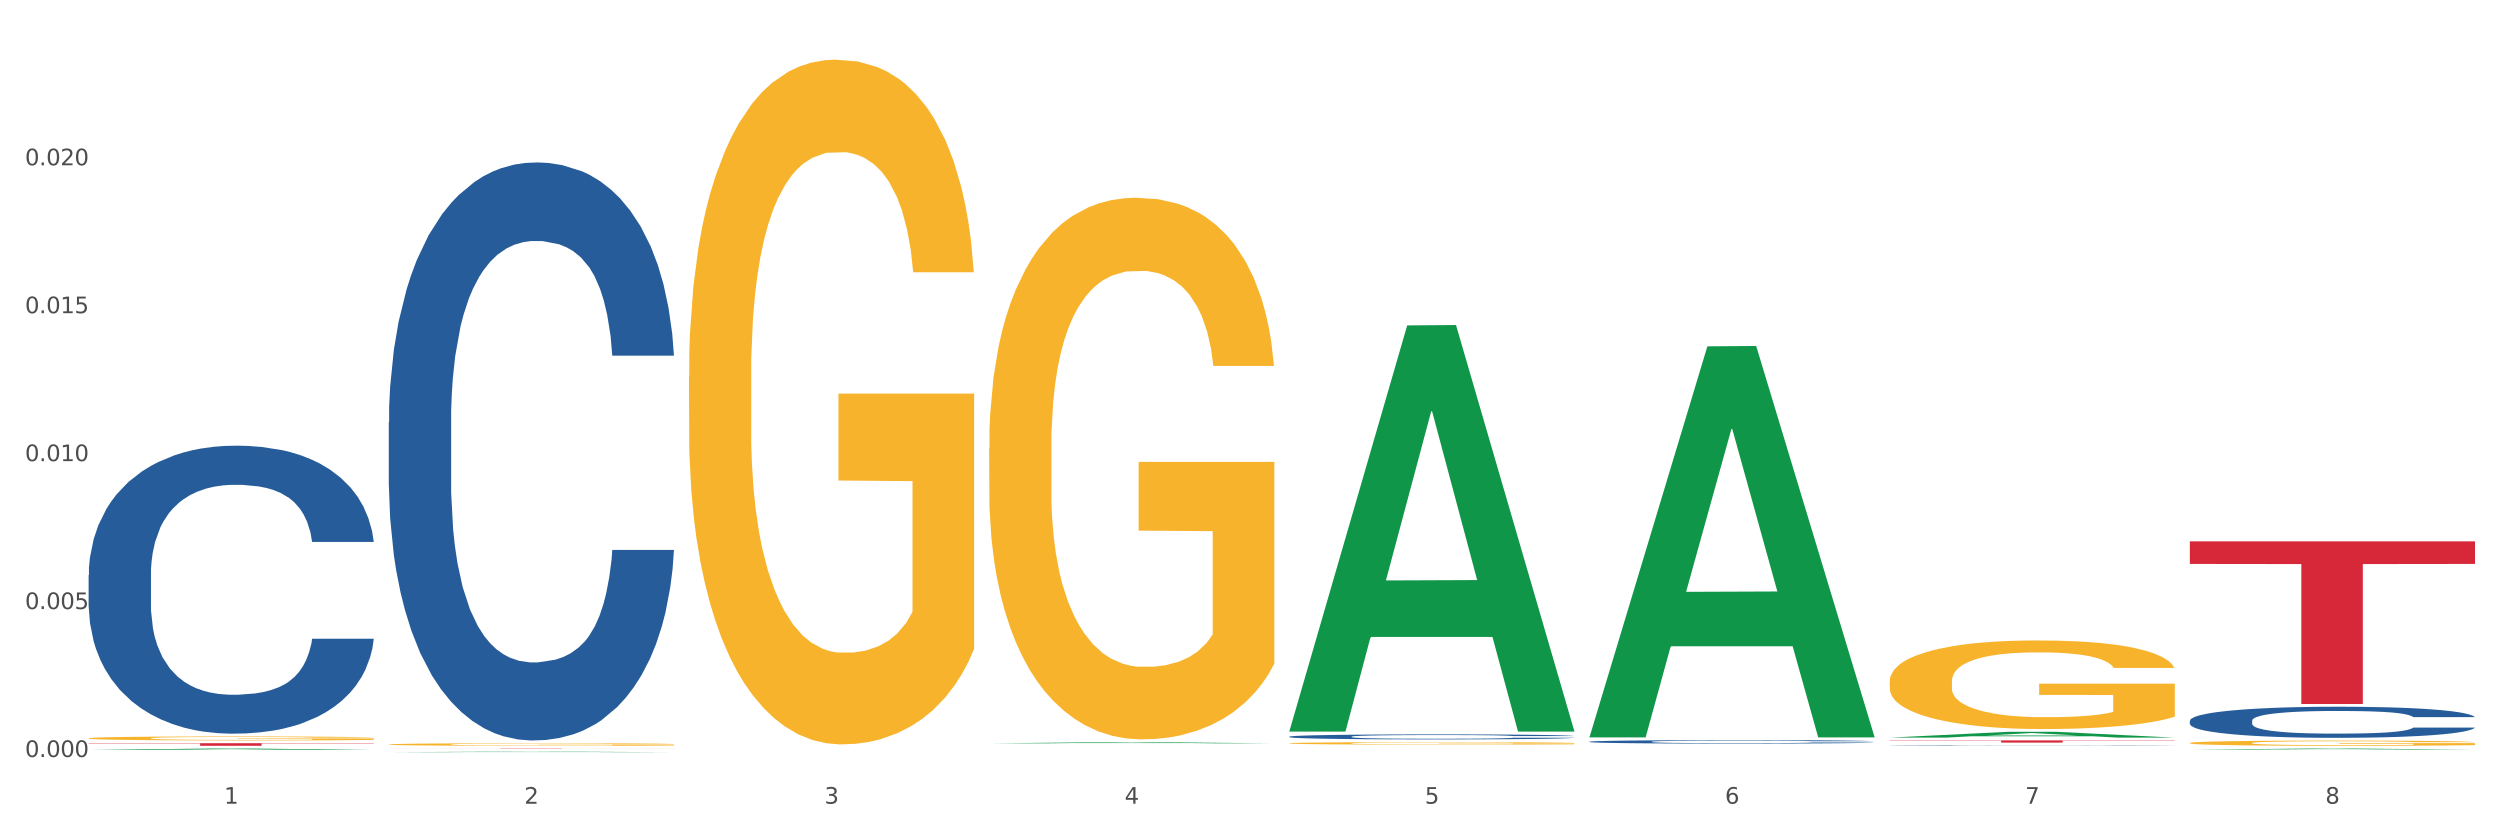
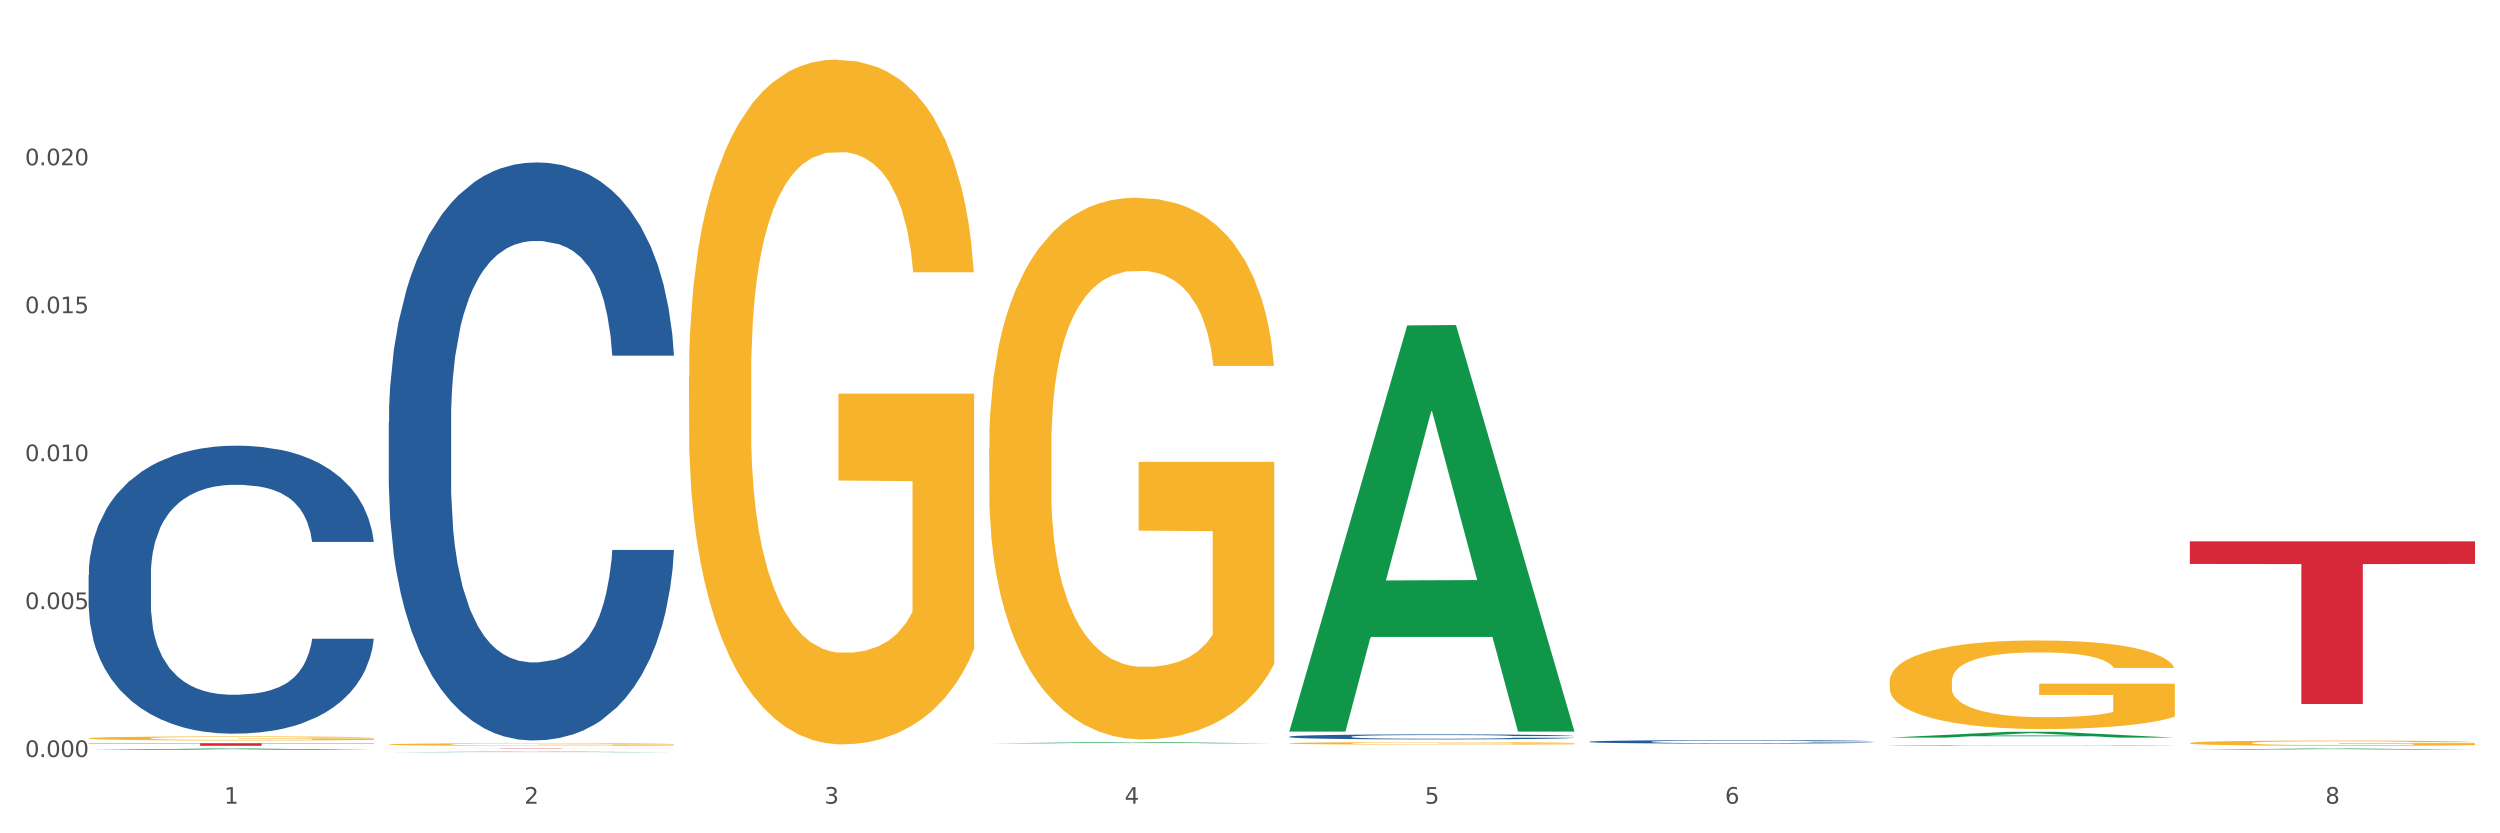
<svg xmlns="http://www.w3.org/2000/svg" xmlns:xlink="http://www.w3.org/1999/xlink" width="1080pt" height="360pt" viewBox="0 0 1080 360" version="1.1">
  <rect x="0" y="0" width="1080" height="360" fill="#333333" stroke="none" />
  <defs>
    <style type="text/css">*{stroke-linejoin: round; stroke-linecap: butt}</style>
  </defs>
  <g id="figure_1">
    <g id="patch_1">
      <path d="M 0 360  L 1080 360  L 1080 0  L 0 0  z " style="fill: #ffffff; stroke: #ffffff; stroke-linejoin: miter" />
    </g>
    <g id="axes_1">
      <g id="matplotlib.axis_1">
        <g id="xtick_1">
          <g id="text_1">
            <g style="fill: #4d4d4d" transform="translate(96.825 347.204) scale(0.096 -0.096)">
              <defs>
                <path id="DejaVuSans-31" d="M 794 531  L 1825 531  L 1825 4091  L 703 3866  L 703 4441  L 1819 4666  L 2450 4666  L 2450 531  L 3481 531  L 3481 0  L 794 0  L 794 531  z " transform="scale(0.016)" />
              </defs>
              <use xlink:href="#DejaVuSans-31" />
            </g>
          </g>
        </g>
        <g id="xtick_2">
          <g id="text_2">
            <g style="fill: #4d4d4d" transform="translate(226.5 347.204) scale(0.096 -0.096)">
              <defs>
                <path id="DejaVuSans-32" d="M 1228 531  L 3431 531  L 3431 0  L 469 0  L 469 531  Q 828 903 1448 1529  Q 2069 2156 2228 2338  Q 2531 2678 2651 2914  Q 2772 3150 2772 3378  Q 2772 3750 2511 3984  Q 2250 4219 1831 4219  Q 1534 4219 1204 4116  Q 875 4013 500 3803  L 500 4441  Q 881 4594 1212 4672  Q 1544 4750 1819 4750  Q 2544 4750 2975 4387  Q 3406 4025 3406 3419  Q 3406 3131 3298 2873  Q 3191 2616 2906 2266  Q 2828 2175 2409 1742  Q 1991 1309 1228 531  z " transform="scale(0.016)" />
              </defs>
              <use xlink:href="#DejaVuSans-32" />
            </g>
          </g>
        </g>
        <g id="xtick_3">
          <g id="text_3">
            <g style="fill: #4d4d4d" transform="translate(356.175 347.204) scale(0.096 -0.096)">
              <defs>
                <path id="DejaVuSans-33" d="M 2597 2516  Q 3050 2419 3304 2112  Q 3559 1806 3559 1356  Q 3559 666 3084 287  Q 2609 -91 1734 -91  Q 1441 -91 1130 -33  Q 819 25 488 141  L 488 750  Q 750 597 1062 519  Q 1375 441 1716 441  Q 2309 441 2620 675  Q 2931 909 2931 1356  Q 2931 1769 2642 2001  Q 2353 2234 1838 2234  L 1294 2234  L 1294 2753  L 1863 2753  Q 2328 2753 2575 2939  Q 2822 3125 2822 3475  Q 2822 3834 2567 4026  Q 2313 4219 1838 4219  Q 1578 4219 1281 4162  Q 984 4106 628 3988  L 628 4550  Q 988 4650 1302 4700  Q 1616 4750 1894 4750  Q 2613 4750 3031 4423  Q 3450 4097 3450 3541  Q 3450 3153 3228 2886  Q 3006 2619 2597 2516  z " transform="scale(0.016)" />
              </defs>
              <use xlink:href="#DejaVuSans-33" />
            </g>
          </g>
        </g>
        <g id="xtick_4">
          <g id="text_4">
            <g style="fill: #4d4d4d" transform="translate(485.85 347.204) scale(0.096 -0.096)">
              <defs>
                <path id="DejaVuSans-34" d="M 2419 4116  L 825 1625  L 2419 1625  L 2419 4116  z M 2253 4666  L 3047 4666  L 3047 1625  L 3713 1625  L 3713 1100  L 3047 1100  L 3047 0  L 2419 0  L 2419 1100  L 313 1100  L 313 1709  L 2253 4666  z " transform="scale(0.016)" />
              </defs>
              <use xlink:href="#DejaVuSans-34" />
            </g>
          </g>
        </g>
        <g id="xtick_5">
          <g id="text_5">
            <g style="fill: #4d4d4d" transform="translate(615.525 347.204) scale(0.096 -0.096)">
              <defs>
                <path id="DejaVuSans-35" d="M 691 4666  L 3169 4666  L 3169 4134  L 1269 4134  L 1269 2991  Q 1406 3038 1543 3061  Q 1681 3084 1819 3084  Q 2600 3084 3056 2656  Q 3513 2228 3513 1497  Q 3513 744 3044 326  Q 2575 -91 1722 -91  Q 1428 -91 1123 -41  Q 819 9 494 109  L 494 744  Q 775 591 1075 516  Q 1375 441 1709 441  Q 2250 441 2565 725  Q 2881 1009 2881 1497  Q 2881 1984 2565 2268  Q 2250 2553 1709 2553  Q 1456 2553 1204 2497  Q 953 2441 691 2322  L 691 4666  z " transform="scale(0.016)" />
              </defs>
              <use xlink:href="#DejaVuSans-35" />
            </g>
          </g>
        </g>
        <g id="xtick_6">
          <g id="text_6">
            <g style="fill: #4d4d4d" transform="translate(745.2 347.204) scale(0.096 -0.096)">
              <defs>
                <path id="DejaVuSans-36" d="M 2113 2584  Q 1688 2584 1439 2293  Q 1191 2003 1191 1497  Q 1191 994 1439 701  Q 1688 409 2113 409  Q 2538 409 2786 701  Q 3034 994 3034 1497  Q 3034 2003 2786 2293  Q 2538 2584 2113 2584  z M 3366 4563  L 3366 3988  Q 3128 4100 2886 4159  Q 2644 4219 2406 4219  Q 1781 4219 1451 3797  Q 1122 3375 1075 2522  Q 1259 2794 1537 2939  Q 1816 3084 2150 3084  Q 2853 3084 3261 2657  Q 3669 2231 3669 1497  Q 3669 778 3244 343  Q 2819 -91 2113 -91  Q 1303 -91 875 529  Q 447 1150 447 2328  Q 447 3434 972 4092  Q 1497 4750 2381 4750  Q 2619 4750 2861 4703  Q 3103 4656 3366 4563  z " transform="scale(0.016)" />
              </defs>
              <use xlink:href="#DejaVuSans-36" />
            </g>
          </g>
        </g>
        <g id="xtick_7">
          <g id="text_7">
            <g style="fill: #4d4d4d" transform="translate(874.875 347.204) scale(0.096 -0.096)">
              <defs>
-                 <path id="DejaVuSans-37" d="M 525 4666  L 3525 4666  L 3525 4397  L 1831 0  L 1172 0  L 2766 4134  L 525 4134  L 525 4666  z " transform="scale(0.016)" />
-               </defs>
+                 </defs>
              <use xlink:href="#DejaVuSans-37" />
            </g>
          </g>
        </g>
        <g id="xtick_8">
          <g id="text_8">
            <g style="fill: #4d4d4d" transform="translate(1004.55 347.204) scale(0.096 -0.096)">
              <defs>
                <path id="DejaVuSans-38" d="M 2034 2216  Q 1584 2216 1326 1975  Q 1069 1734 1069 1313  Q 1069 891 1326 650  Q 1584 409 2034 409  Q 2484 409 2743 651  Q 3003 894 3003 1313  Q 3003 1734 2745 1975  Q 2488 2216 2034 2216  z M 1403 2484  Q 997 2584 770 2862  Q 544 3141 544 3541  Q 544 4100 942 4425  Q 1341 4750 2034 4750  Q 2731 4750 3128 4425  Q 3525 4100 3525 3541  Q 3525 3141 3298 2862  Q 3072 2584 2669 2484  Q 3125 2378 3379 2068  Q 3634 1759 3634 1313  Q 3634 634 3220 271  Q 2806 -91 2034 -91  Q 1263 -91 848 271  Q 434 634 434 1313  Q 434 1759 690 2068  Q 947 2378 1403 2484  z M 1172 3481  Q 1172 3119 1398 2916  Q 1625 2713 2034 2713  Q 2441 2713 2670 2916  Q 2900 3119 2900 3481  Q 2900 3844 2670 4047  Q 2441 4250 2034 4250  Q 1625 4250 1398 4047  Q 1172 3844 1172 3481  z " transform="scale(0.016)" />
              </defs>
              <use xlink:href="#DejaVuSans-38" />
            </g>
          </g>
        </g>
        <g id="xtick_9" />
        <g id="xtick_10" />
        <g id="xtick_11" />
        <g id="xtick_12" />
        <g id="xtick_13" />
        <g id="xtick_14" />
        <g id="xtick_15" />
      </g>
      <g id="matplotlib.axis_2">
        <g id="ytick_1">
          <g id="text_9">
            <g style="fill: #4d4d4d" transform="translate(10.8 327.027) scale(0.096 -0.096)">
              <defs>
                <path id="DejaVuSans-30" d="M 2034 4250  Q 1547 4250 1301 3770  Q 1056 3291 1056 2328  Q 1056 1369 1301 889  Q 1547 409 2034 409  Q 2525 409 2770 889  Q 3016 1369 3016 2328  Q 3016 3291 2770 3770  Q 2525 4250 2034 4250  z M 2034 4750  Q 2819 4750 3233 4129  Q 3647 3509 3647 2328  Q 3647 1150 3233 529  Q 2819 -91 2034 -91  Q 1250 -91 836 529  Q 422 1150 422 2328  Q 422 3509 836 4129  Q 1250 4750 2034 4750  z " transform="scale(0.016)" />
                <path id="DejaVuSans-2e" d="M 684 794  L 1344 794  L 1344 0  L 684 0  L 684 794  z " transform="scale(0.016)" />
              </defs>
              <use xlink:href="#DejaVuSans-30" />
              <use xlink:href="#DejaVuSans-2e" transform="translate(63.623 0)" />
              <use xlink:href="#DejaVuSans-30" transform="translate(95.41 0)" />
              <use xlink:href="#DejaVuSans-30" transform="translate(159.033 0)" />
              <use xlink:href="#DejaVuSans-30" transform="translate(222.656 0)" />
            </g>
          </g>
        </g>
        <g id="ytick_2">
          <g id="text_10">
            <g style="fill: #4d4d4d" transform="translate(10.8 263.122) scale(0.096 -0.096)">
              <use xlink:href="#DejaVuSans-30" />
              <use xlink:href="#DejaVuSans-2e" transform="translate(63.623 0)" />
              <use xlink:href="#DejaVuSans-30" transform="translate(95.41 0)" />
              <use xlink:href="#DejaVuSans-30" transform="translate(159.033 0)" />
              <use xlink:href="#DejaVuSans-35" transform="translate(222.656 0)" />
            </g>
          </g>
        </g>
        <g id="ytick_3">
          <g id="text_11">
            <g style="fill: #4d4d4d" transform="translate(10.8 199.216) scale(0.096 -0.096)">
              <use xlink:href="#DejaVuSans-30" />
              <use xlink:href="#DejaVuSans-2e" transform="translate(63.623 0)" />
              <use xlink:href="#DejaVuSans-30" transform="translate(95.41 0)" />
              <use xlink:href="#DejaVuSans-31" transform="translate(159.033 0)" />
              <use xlink:href="#DejaVuSans-30" transform="translate(222.656 0)" />
            </g>
          </g>
        </g>
        <g id="ytick_4">
          <g id="text_12">
            <g style="fill: #4d4d4d" transform="translate(10.8 135.311) scale(0.096 -0.096)">
              <use xlink:href="#DejaVuSans-30" />
              <use xlink:href="#DejaVuSans-2e" transform="translate(63.623 0)" />
              <use xlink:href="#DejaVuSans-30" transform="translate(95.41 0)" />
              <use xlink:href="#DejaVuSans-31" transform="translate(159.033 0)" />
              <use xlink:href="#DejaVuSans-35" transform="translate(222.656 0)" />
            </g>
          </g>
        </g>
        <g id="ytick_5">
          <g id="text_13">
            <g style="fill: #4d4d4d" transform="translate(10.8 71.405) scale(0.096 -0.096)">
              <use xlink:href="#DejaVuSans-30" />
              <use xlink:href="#DejaVuSans-2e" transform="translate(63.623 0)" />
              <use xlink:href="#DejaVuSans-30" transform="translate(95.41 0)" />
              <use xlink:href="#DejaVuSans-32" transform="translate(159.033 0)" />
              <use xlink:href="#DejaVuSans-30" transform="translate(222.656 0)" />
            </g>
          </g>
        </g>
        <g id="ytick_6" />
        <g id="ytick_7" />
        <g id="ytick_8" />
        <g id="ytick_9" />
        <g id="ytick_10" />
      </g>
      <g id="PolyCollection_1">
        <path d="M 38.283 324.007  L 38.41 324.007  L 89.211 323.381  L 110.293 323.38  L 161.474 324.009  L 137.09 324.009  L 126.041 323.862  L 73.589 323.862  L 73.208 323.865  L 62.54 324.009  L 38.283 324.009  L 38.283 324.007  L 80.193 323.775  L 119.437 323.774  L 100.006 323.514  L 99.752 323.513  L 99.498 323.515  L 80.066 323.774  L 80.193 323.775  L 38.283 324.007  z " clip-path="url(#pf57457ffeb)" style="fill: #109648" />
        <path d="M 427.308 193.55  L 427.454 193.336  L 427.454 185.643  L 427.745 179.018  L 429.199 162.99  L 431.381 149.74  L 432.981 142.687  L 434.58 136.917  L 436.471 131.147  L 438.798 125.163  L 443.016 116.401  L 445.634 111.914  L 448.834 107.212  L 454.652 100.373  L 458.87 96.527  L 463.233 93.321  L 470.36 89.474  L 475.014 87.765  L 479.959 86.482  L 485.922 85.628  L 490.431 85.414  L 500.321 86.055  L 508.757 87.978  L 512.83 89.474  L 518.066 92.039  L 520.829 93.748  L 525.338 97.168  L 529.992 101.656  L 533.192 105.502  L 537.991 112.768  L 541.628 120.034  L 544.973 129.01  L 546.718 135.208  L 548.027 140.978  L 549.191 147.603  L 550.354 158.074  L 524.174 158.074  L 523.156 150.595  L 521.556 143.542  L 519.229 136.704  L 517.193 132.43  L 513.702 127.087  L 510.502 123.668  L 507.157 121.103  L 503.085 118.966  L 499.885 117.897  L 495.376 117.043  L 486.504 117.256  L 480.541 118.966  L 476.468 121.103  L 473.85 123.026  L 471.523 125.163  L 468.905 128.155  L 465.851 132.643  L 463.669 136.704  L 461.488 141.833  L 459.742 146.962  L 458.142 152.945  L 456.833 159.357  L 455.815 165.982  L 454.943 174.103  L 454.215 187.566  L 454.215 216.844  L 454.506 223.469  L 455.234 232.231  L 456.106 238.856  L 457.561 246.763  L 458.87 252.106  L 461.342 259.799  L 464.106 266.211  L 466.287 270.271  L 468.469 273.69  L 472.251 278.392  L 476.468 282.239  L 480.105 284.589  L 485.05 286.726  L 488.395 287.581  L 491.304 288.009  L 498.431 288.009  L 503.521 287.368  L 509.193 285.872  L 513.557 283.948  L 517.193 281.597  L 521.265 277.751  L 523.883 274.118  L 523.883 229.453  L 491.886 229.239  L 491.886 199.534  L 550.5 199.534  L 550.5 286.726  L 548.027 291.214  L 545.264 295.275  L 542.355 298.908  L 537.991 303.396  L 532.755 307.67  L 528.101 310.662  L 523.156 313.226  L 517.338 315.577  L 509.775 317.714  L 505.121 318.569  L 499.303 319.21  L 492.467 319.424  L 486.504 318.996  L 480.686 317.928  L 474.578 316.004  L 468.614 313.226  L 464.106 310.448  L 459.597 307.029  L 454.797 302.541  L 451.016 298.267  L 448.107 294.42  L 444.907 289.505  L 441.416 283.093  L 438.798 277.323  L 436.471 271.34  L 433.999 263.646  L 432.253 257.021  L 430.508 248.686  L 429.49 242.489  L 428.326 232.872  L 427.454 219.409  L 427.308 193.55  z " clip-path="url(#pf57457ffeb)" style="fill: #f7b32b" />
        <path d="M 556.983 321.105  L 557.129 321.104  L 557.129 321.069  L 557.42 321.039  L 558.874 320.966  L 561.056 320.905  L 562.656 320.873  L 564.256 320.847  L 566.146 320.82  L 568.473 320.793  L 572.691 320.753  L 575.309 320.732  L 578.509 320.711  L 584.327 320.68  L 588.545 320.662  L 592.908 320.647  L 600.035 320.63  L 604.689 320.622  L 609.634 320.616  L 615.597 320.612  L 620.106 320.611  L 629.996 320.614  L 638.432 320.623  L 642.505 320.63  L 647.741 320.642  L 650.504 320.649  L 655.013 320.665  L 659.667 320.686  L 662.867 320.703  L 667.667 320.736  L 671.303 320.769  L 674.648 320.81  L 676.393 320.839  L 677.702 320.865  L 678.866 320.895  L 680.029 320.943  L 653.849 320.943  L 652.831 320.909  L 651.231 320.877  L 648.904 320.846  L 646.868 320.826  L 643.377 320.802  L 640.178 320.786  L 636.832 320.774  L 632.76 320.765  L 629.56 320.76  L 625.051 320.756  L 616.179 320.757  L 610.216 320.765  L 606.144 320.774  L 603.526 320.783  L 601.198 320.793  L 598.58 320.807  L 595.526 320.827  L 593.344 320.846  L 591.163 320.869  L 589.417 320.892  L 587.818 320.92  L 586.509 320.949  L 585.49 320.979  L 584.618 321.016  L 583.891 321.078  L 583.891 321.211  L 584.181 321.242  L 584.909 321.282  L 585.781 321.312  L 587.236 321.348  L 588.545 321.372  L 591.017 321.408  L 593.781 321.437  L 595.962 321.455  L 598.144 321.471  L 601.926 321.493  L 606.144 321.51  L 609.78 321.521  L 614.725 321.531  L 618.07 321.534  L 620.979 321.536  L 628.106 321.536  L 633.196 321.533  L 638.869 321.527  L 643.232 321.518  L 646.868 321.507  L 650.94 321.49  L 653.558 321.473  L 653.558 321.269  L 621.561 321.268  L 621.561 321.132  L 680.175 321.132  L 680.175 321.531  L 677.702 321.551  L 674.939 321.57  L 672.03 321.586  L 667.667 321.607  L 662.431 321.626  L 657.776 321.64  L 652.831 321.652  L 647.013 321.662  L 639.45 321.672  L 634.796 321.676  L 628.978 321.679  L 622.142 321.68  L 616.179 321.678  L 610.361 321.673  L 604.253 321.664  L 598.29 321.652  L 593.781 321.639  L 589.272 321.623  L 584.472 321.603  L 580.691 321.583  L 577.782 321.566  L 574.582 321.543  L 571.091 321.514  L 568.473 321.488  L 566.146 321.46  L 563.674 321.425  L 561.928 321.395  L 560.183 321.357  L 559.165 321.329  L 558.001 321.285  L 557.129 321.223  L 556.983 321.105  z " clip-path="url(#pf57457ffeb)" style="fill: #f7b32b" />
        <path d="M 816.334 294.363  L 816.479 294.328  L 816.479 293.07  L 816.77 291.986  L 818.224 289.364  L 820.406 287.197  L 822.006 286.044  L 823.606 285.1  L 825.497 284.156  L 827.824 283.177  L 832.042 281.744  L 834.66 281.01  L 837.859 280.241  L 843.677 279.122  L 847.895 278.493  L 852.258 277.969  L 859.385 277.34  L 864.039 277.06  L 868.984 276.85  L 874.948 276.71  L 879.456 276.675  L 889.347 276.78  L 897.782 277.095  L 901.855 277.34  L 907.091 277.759  L 909.854 278.039  L 914.363 278.598  L 919.017 279.332  L 922.217 279.961  L 927.017 281.15  L 930.653 282.338  L 933.998 283.806  L 935.743 284.82  L 937.052 285.764  L 938.216 286.847  L 939.379 288.56  L 913.199 288.56  L 912.181 287.337  L 910.581 286.183  L 908.254 285.065  L 906.218 284.366  L 902.727 283.492  L 899.528 282.932  L 896.182 282.513  L 892.11 282.163  L 888.91 281.989  L 884.402 281.849  L 875.529 281.884  L 869.566 282.163  L 865.494 282.513  L 862.876 282.828  L 860.549 283.177  L 857.931 283.667  L 854.876 284.401  L 852.695 285.065  L 850.513 285.904  L 848.768 286.743  L 847.168 287.721  L 845.859 288.77  L 844.841 289.854  L 843.968 291.182  L 843.241 293.384  L 843.241 298.173  L 843.532 299.257  L 844.259 300.69  L 845.132 301.774  L 846.586 303.067  L 847.895 303.941  L 850.368 305.199  L 853.131 306.248  L 855.313 306.912  L 857.494 307.471  L 861.276 308.24  L 865.494 308.87  L 869.13 309.254  L 874.075 309.604  L 877.42 309.744  L 880.329 309.813  L 887.456 309.813  L 892.546 309.709  L 898.219 309.464  L 902.582 309.149  L 906.218 308.765  L 910.291 308.136  L 912.909 307.541  L 912.909 300.236  L 880.911 300.201  L 880.911 295.342  L 939.525 295.342  L 939.525 309.604  L 937.052 310.338  L 934.289 311.002  L 931.38 311.596  L 927.017 312.33  L 921.781 313.029  L 917.126 313.519  L 912.181 313.938  L 906.364 314.323  L 898.8 314.672  L 894.146 314.812  L 888.329 314.917  L 881.493 314.952  L 875.529 314.882  L 869.712 314.707  L 863.603 314.393  L 857.64 313.938  L 853.131 313.484  L 848.622 312.925  L 843.823 312.19  L 840.041 311.491  L 837.132 310.862  L 833.932 310.058  L 830.442 309.009  L 827.824 308.066  L 825.497 307.087  L 823.024 305.828  L 821.279 304.745  L 819.533 303.382  L 818.515 302.368  L 817.352 300.795  L 816.479 298.593  L 816.334 294.363  z " clip-path="url(#pf57457ffeb)" style="fill: #f7b32b" />
        <path d="M 946.009 320.974  L 946.154 320.972  L 946.154 320.898  L 946.445 320.834  L 947.899 320.679  L 950.081 320.551  L 951.681 320.483  L 953.281 320.427  L 955.172 320.372  L 957.499 320.314  L 961.717 320.229  L 964.335 320.186  L 967.534 320.141  L 973.352 320.075  L 977.57 320.038  L 981.933 320.007  L 989.06 319.969  L 993.714 319.953  L 998.66 319.941  L 1004.623 319.932  L 1009.131 319.93  L 1019.022 319.936  L 1027.457 319.955  L 1031.53 319.969  L 1036.766 319.994  L 1039.529 320.011  L 1044.038 320.044  L 1048.692 320.087  L 1051.892 320.124  L 1056.692 320.194  L 1060.328 320.264  L 1063.673 320.351  L 1065.418 320.411  L 1066.727 320.467  L 1067.891 320.531  L 1069.055 320.632  L 1042.875 320.632  L 1041.856 320.56  L 1040.257 320.491  L 1037.929 320.425  L 1035.893 320.384  L 1032.403 320.333  L 1029.203 320.3  L 1025.858 320.275  L 1021.785 320.254  L 1018.585 320.244  L 1014.077 320.236  L 1005.204 320.238  L 999.241 320.254  L 995.169 320.275  L 992.551 320.293  L 990.224 320.314  L 987.606 320.343  L 984.551 320.386  L 982.37 320.425  L 980.188 320.475  L 978.443 320.524  L 976.843 320.582  L 975.534 320.644  L 974.516 320.708  L 973.643 320.786  L 972.916 320.916  L 972.916 321.199  L 973.207 321.263  L 973.934 321.348  L 974.807 321.412  L 976.261 321.488  L 977.57 321.54  L 980.043 321.614  L 982.806 321.676  L 984.988 321.715  L 987.169 321.748  L 990.951 321.793  L 995.169 321.831  L 998.805 321.853  L 1003.75 321.874  L 1007.095 321.882  L 1010.004 321.886  L 1017.131 321.886  L 1022.221 321.88  L 1027.894 321.866  L 1032.257 321.847  L 1035.893 321.824  L 1039.966 321.787  L 1042.584 321.752  L 1042.584 321.321  L 1010.586 321.319  L 1010.586 321.032  L 1069.2 321.032  L 1069.2 321.874  L 1066.727 321.917  L 1063.964 321.956  L 1061.055 321.991  L 1056.692 322.035  L 1051.456 322.076  L 1046.802 322.105  L 1041.856 322.13  L 1036.039 322.152  L 1028.476 322.173  L 1023.821 322.181  L 1018.004 322.187  L 1011.168 322.19  L 1005.204 322.185  L 999.387 322.175  L 993.278 322.157  L 987.315 322.13  L 982.806 322.103  L 978.297 322.07  L 973.498 322.027  L 969.716 321.985  L 966.807 321.948  L 963.607 321.901  L 960.117 321.839  L 957.499 321.783  L 955.172 321.725  L 952.699 321.651  L 950.954 321.587  L 949.208 321.507  L 948.19 321.447  L 947.027 321.354  L 946.154 321.224  L 946.009 320.974  z " clip-path="url(#pf57457ffeb)" style="fill: #f7b32b" />
        <path d="M 946.009 233.851  L 1069.2 233.851  L 1069.2 243.617  L 1020.741 243.683  L 1020.741 304.125  L 994.176 304.125  L 994.176 243.683  L 946.009 243.617  L 946.009 233.917  L 946.009 233.851  z " clip-path="url(#pf57457ffeb)" style="fill: #d62839" />
-         <path d="M 816.334 319.847  L 939.525 319.847  L 939.525 319.98  L 891.066 319.981  L 891.066 320.803  L 864.501 320.803  L 864.501 319.981  L 816.334 319.98  L 816.334 319.848  L 816.334 319.847  z " clip-path="url(#pf57457ffeb)" style="fill: #d62839" />
        <path d="M 167.958 323.38  L 291.149 323.38  L 291.149 323.397  L 242.69 323.398  L 242.69 323.506  L 216.125 323.506  L 216.125 323.398  L 167.958 323.397  L 167.958 323.38  L 167.958 323.38  z " clip-path="url(#pf57457ffeb)" style="fill: #d62839" />
        <path d="M 38.283 321.06  L 161.474 321.06  L 161.474 321.217  L 113.015 321.218  L 113.015 322.19  L 86.45 322.19  L 86.45 321.218  L 38.283 321.217  L 38.283 321.061  L 38.283 321.06  z " clip-path="url(#pf57457ffeb)" style="fill: #d62839" />
        <path d="M 297.633 162.466  L 297.779 162.196  L 297.779 152.469  L 298.07 144.094  L 299.524 123.831  L 301.706 107.081  L 303.306 98.165  L 304.905 90.871  L 306.796 83.576  L 309.123 76.011  L 313.341 64.934  L 315.959 59.261  L 319.159 53.317  L 324.977 44.671  L 329.195 39.808  L 333.558 35.756  L 340.685 30.893  L 345.339 28.731  L 350.284 27.11  L 356.247 26.03  L 360.756 25.759  L 370.646 26.57  L 379.082 29.002  L 383.154 30.893  L 388.39 34.135  L 391.154 36.296  L 395.663 40.619  L 400.317 46.292  L 403.517 51.156  L 408.316 60.341  L 411.952 69.527  L 415.298 80.874  L 417.043 88.709  L 418.352 96.004  L 419.516 104.379  L 420.679 117.617  L 394.499 117.617  L 393.481 108.162  L 391.881 99.246  L 389.554 90.6  L 387.518 85.197  L 384.027 78.443  L 380.827 74.12  L 377.482 70.878  L 373.41 68.176  L 370.21 66.825  L 365.701 65.745  L 356.829 66.015  L 350.866 68.176  L 346.793 70.878  L 344.175 73.31  L 341.848 76.011  L 339.23 79.794  L 336.176 85.467  L 333.994 90.6  L 331.813 97.085  L 330.067 103.569  L 328.467 111.133  L 327.158 119.239  L 326.14 127.614  L 325.268 137.88  L 324.54 154.901  L 324.54 191.914  L 324.831 200.29  L 325.558 211.367  L 326.431 219.742  L 327.886 229.738  L 329.195 236.493  L 331.667 246.219  L 334.431 254.324  L 336.612 259.457  L 338.794 263.78  L 342.575 269.724  L 346.793 274.587  L 350.429 277.558  L 355.375 280.26  L 358.72 281.341  L 361.629 281.881  L 368.755 281.881  L 373.846 281.071  L 379.518 279.179  L 383.882 276.748  L 387.518 273.776  L 391.59 268.913  L 394.208 264.32  L 394.208 207.854  L 362.21 207.584  L 362.21 170.031  L 420.825 170.031  L 420.825 280.26  L 418.352 285.934  L 415.589 291.067  L 412.68 295.66  L 408.316 301.333  L 403.08 306.737  L 398.426 310.519  L 393.481 313.761  L 387.663 316.733  L 380.1 319.435  L 375.446 320.516  L 369.628 321.326  L 362.792 321.596  L 356.829 321.056  L 351.011 319.705  L 344.903 317.274  L 338.939 313.761  L 334.431 310.249  L 329.922 305.926  L 325.122 300.253  L 321.341 294.849  L 318.432 289.986  L 315.232 283.772  L 311.741 275.667  L 309.123 268.373  L 306.796 260.808  L 304.324 251.082  L 302.578 242.706  L 300.833 232.17  L 299.815 224.335  L 298.651 212.177  L 297.779 195.156  L 297.633 162.466  z " clip-path="url(#pf57457ffeb)" style="fill: #f7b32b" />
        <path d="M 38.283 248.433  L 38.429 248.32  L 38.429 245.138  L 38.865 240.82  L 40.467 232.866  L 42.506 226.843  L 46.001 219.798  L 47.894 216.844  L 50.369 213.549  L 55.466 208.208  L 61.29 203.663  L 65.368 201.163  L 68.426 199.572  L 75.27 196.731  L 79.201 195.481  L 83.278 194.458  L 86.773 193.777  L 92.598 192.981  L 97.258 192.64  L 102.645 192.527  L 107.159 192.64  L 113.13 193.095  L 121.867 194.458  L 125.216 195.254  L 129.73 196.617  L 134.39 198.436  L 138.176 200.254  L 142.544 202.867  L 147.058 206.276  L 151.427 210.594  L 154.485 214.571  L 156.96 218.776  L 159.144 223.889  L 160.746 229.457  L 161.474 234.116  L 134.827 234.116  L 134.098 229.911  L 132.642 225.366  L 131.186 222.298  L 129.584 219.798  L 127.109 216.958  L 124.925 215.139  L 121.284 212.98  L 117.935 211.617  L 115.168 210.821  L 111.819 210.14  L 104.684 209.458  L 99.587 209.458  L 96.384 209.685  L 92.452 210.253  L 89.103 211.049  L 85.171 212.412  L 82.113 213.889  L 79.056 215.821  L 77.308 217.185  L 74.687 219.685  L 72.94 221.73  L 70.61 225.253  L 69.299 227.752  L 66.969 234.229  L 65.95 239.002  L 65.513 242.297  L 65.222 245.934  L 65.222 263.66  L 66.096 271.614  L 66.824 275.023  L 67.989 278.887  L 70.173 283.886  L 73.377 288.773  L 76.726 292.295  L 79.492 294.454  L 82.113 296.045  L 84.735 297.295  L 87.938 298.431  L 90.559 299.113  L 94.491 299.795  L 99.151 300.136  L 102.791 300.136  L 110.217 299.568  L 113.567 298.999  L 116.77 298.204  L 120.265 296.954  L 123.032 295.59  L 124.633 294.568  L 127.255 292.409  L 129.293 290.136  L 131.041 287.523  L 132.205 285.25  L 133.516 281.841  L 134.535 277.978  L 134.827 275.932  L 161.474 275.932  L 160.892 280.023  L 159.873 284  L 157.834 289.341  L 156.232 292.409  L 153.757 296.159  L 151.136 299.34  L 147.495 302.863  L 144.146 305.476  L 140.651 307.749  L 136.865 309.794  L 130.021 312.635  L 127.546 313.431  L 122.304 314.794  L 118.226 315.59  L 112.256 316.385  L 106.14 316.84  L 99.733 316.953  L 94.054 316.726  L 87.793 316.044  L 83.861 315.362  L 79.492 314.34  L 74.396 312.749  L 69.59 310.817  L 65.076 308.544  L 60.854 305.931  L 56.922 302.976  L 51.825 298.09  L 48.039 293.318  L 45.273 288.886  L 43.38 285.136  L 41.487 280.364  L 40.467 277.069  L 38.865 269.114  L 38.283 261.728  L 38.283 248.433  z " clip-path="url(#pf57457ffeb)" style="fill: #255c99" />
        <path d="M 167.958 182.374  L 168.104 182.146  L 168.104 175.76  L 168.541 167.093  L 170.142 151.129  L 172.181 139.042  L 175.676 124.902  L 177.569 118.972  L 180.044 112.359  L 185.141 101.64  L 190.965 92.517  L 195.043 87.5  L 198.101 84.307  L 204.945 78.606  L 208.876 76.097  L 212.954 74.044  L 216.448 72.676  L 222.273 71.08  L 226.933 70.395  L 232.32 70.167  L 236.835 70.395  L 242.805 71.308  L 251.542 74.044  L 254.891 75.641  L 259.405 78.378  L 264.065 82.027  L 267.851 85.675  L 272.219 90.921  L 276.733 97.763  L 281.102 106.429  L 284.16 114.411  L 286.635 122.85  L 288.82 133.112  L 290.421 144.287  L 291.149 153.638  L 264.502 153.638  L 263.774 145.2  L 262.317 136.077  L 260.861 129.919  L 259.259 124.902  L 256.784 119.201  L 254.6 115.552  L 250.959 111.218  L 247.61 108.482  L 244.843 106.885  L 241.494 105.517  L 234.359 104.148  L 229.263 104.148  L 226.059 104.605  L 222.127 105.745  L 218.778 107.341  L 214.847 110.078  L 211.789 113.043  L 208.731 116.92  L 206.983 119.657  L 204.362 124.674  L 202.615 128.779  L 200.285 135.849  L 198.974 140.866  L 196.644 153.866  L 195.625 163.444  L 195.188 170.058  L 194.897 177.356  L 194.897 212.934  L 195.771 228.898  L 196.499 235.74  L 197.664 243.494  L 199.848 253.529  L 203.052 263.335  L 206.401 270.405  L 209.167 274.739  L 211.789 277.931  L 214.41 280.44  L 217.613 282.721  L 220.234 284.089  L 224.166 285.457  L 228.826 286.142  L 232.466 286.142  L 239.893 285.001  L 243.242 283.861  L 246.445 282.265  L 249.94 279.756  L 252.707 277.019  L 254.309 274.967  L 256.93 270.633  L 258.968 266.072  L 260.716 260.827  L 261.881 256.266  L 263.191 249.424  L 264.21 241.67  L 264.502 237.564  L 291.149 237.564  L 290.567 245.775  L 289.548 253.757  L 287.509 264.476  L 285.907 270.633  L 283.432 278.159  L 280.811 284.545  L 277.17 291.615  L 273.821 296.86  L 270.326 301.422  L 266.54 305.527  L 259.696 311.228  L 257.221 312.825  L 251.979 315.562  L 247.901 317.158  L 241.931 318.754  L 235.815 319.667  L 229.408 319.895  L 223.729 319.439  L 217.468 318.07  L 213.536 316.702  L 209.167 314.649  L 204.071 311.456  L 199.266 307.579  L 194.751 303.018  L 190.529 297.773  L 186.597 291.843  L 181.5 282.036  L 177.714 272.458  L 174.948 263.563  L 173.055 256.037  L 171.162 246.459  L 170.142 239.845  L 168.541 223.881  L 167.958 209.057  L 167.958 182.374  z " clip-path="url(#pf57457ffeb)" style="fill: #255c99" />
        <path d="M 556.983 318.229  L 557.129 318.227  L 557.129 318.171  L 557.566 318.096  L 559.168 317.958  L 561.206 317.853  L 564.701 317.731  L 566.594 317.679  L 569.07 317.622  L 574.166 317.529  L 579.991 317.45  L 584.068 317.406  L 587.126 317.379  L 593.97 317.329  L 597.902 317.307  L 601.979 317.29  L 605.474 317.278  L 611.298 317.264  L 615.958 317.258  L 621.346 317.256  L 625.86 317.258  L 631.83 317.266  L 640.567 317.29  L 643.916 317.303  L 648.43 317.327  L 653.09 317.359  L 656.876 317.39  L 661.245 317.436  L 665.759 317.495  L 670.127 317.57  L 673.185 317.64  L 675.661 317.713  L 677.845 317.802  L 679.447 317.899  L 680.175 317.98  L 653.527 317.98  L 652.799 317.906  L 651.343 317.827  L 649.887 317.774  L 648.285 317.731  L 645.809 317.681  L 643.625 317.649  L 639.985 317.612  L 636.635 317.588  L 633.869 317.574  L 630.52 317.562  L 623.384 317.551  L 618.288 317.551  L 615.084 317.555  L 611.153 317.564  L 607.803 317.578  L 603.872 317.602  L 600.814 317.628  L 597.756 317.661  L 596.009 317.685  L 593.387 317.729  L 591.64 317.764  L 589.31 317.825  L 588 317.869  L 585.67 317.982  L 584.65 318.065  L 584.214 318.122  L 583.922 318.185  L 583.922 318.494  L 584.796 318.632  L 585.524 318.691  L 586.689 318.759  L 588.873 318.846  L 592.077 318.931  L 595.426 318.992  L 598.193 319.029  L 600.814 319.057  L 603.435 319.079  L 606.639 319.099  L 609.26 319.11  L 613.191 319.122  L 617.851 319.128  L 621.491 319.128  L 628.918 319.118  L 632.267 319.109  L 635.471 319.095  L 638.965 319.073  L 641.732 319.049  L 643.334 319.031  L 645.955 318.994  L 647.994 318.954  L 649.741 318.909  L 650.906 318.869  L 652.216 318.81  L 653.236 318.743  L 653.527 318.707  L 680.175 318.707  L 679.592 318.778  L 678.573 318.848  L 676.534 318.94  L 674.933 318.994  L 672.457 319.059  L 669.836 319.114  L 666.196 319.176  L 662.846 319.221  L 659.352 319.261  L 655.566 319.296  L 648.722 319.346  L 646.246 319.36  L 641.004 319.383  L 636.927 319.397  L 630.956 319.411  L 624.841 319.419  L 618.433 319.421  L 612.754 319.417  L 606.493 319.405  L 602.561 319.393  L 598.193 319.375  L 593.096 319.348  L 588.291 319.314  L 583.777 319.275  L 579.554 319.229  L 575.622 319.178  L 570.526 319.093  L 566.74 319.01  L 563.973 318.933  L 562.08 318.867  L 560.187 318.784  L 559.168 318.727  L 557.566 318.589  L 556.983 318.46  L 556.983 318.229  z " clip-path="url(#pf57457ffeb)" style="fill: #255c99" />
        <path d="M 686.658 320.412  L 686.804 320.41  L 686.804 320.372  L 687.241 320.32  L 688.843 320.224  L 690.881 320.152  L 694.376 320.067  L 696.269 320.032  L 698.745 319.992  L 703.841 319.928  L 709.666 319.873  L 713.743 319.843  L 716.801 319.824  L 723.645 319.79  L 727.577 319.775  L 731.654 319.763  L 735.149 319.755  L 740.973 319.745  L 745.633 319.741  L 751.021 319.74  L 755.535 319.741  L 761.505 319.746  L 770.242 319.763  L 773.591 319.772  L 778.105 319.789  L 782.765 319.811  L 786.551 319.832  L 790.92 319.864  L 795.434 319.905  L 799.802 319.957  L 802.86 320.005  L 805.336 320.055  L 807.52 320.117  L 809.122 320.183  L 809.85 320.239  L 783.202 320.239  L 782.474 320.189  L 781.018 320.134  L 779.562 320.097  L 777.96 320.067  L 775.484 320.033  L 773.3 320.011  L 769.66 319.985  L 766.311 319.969  L 763.544 319.959  L 760.195 319.951  L 753.059 319.943  L 747.963 319.943  L 744.759 319.946  L 740.828 319.953  L 737.479 319.962  L 733.547 319.979  L 730.489 319.996  L 727.431 320.02  L 725.684 320.036  L 723.063 320.066  L 721.315 320.091  L 718.985 320.133  L 717.675 320.163  L 715.345 320.241  L 714.326 320.298  L 713.889 320.338  L 713.597 320.381  L 713.597 320.595  L 714.471 320.69  L 715.199 320.731  L 716.364 320.778  L 718.548 320.838  L 721.752 320.896  L 725.101 320.939  L 727.868 320.965  L 730.489 320.984  L 733.11 320.999  L 736.314 321.013  L 738.935 321.021  L 742.866 321.029  L 747.526 321.033  L 751.166 321.033  L 758.593 321.026  L 761.942 321.019  L 765.146 321.01  L 768.64 320.995  L 771.407 320.978  L 773.009 320.966  L 775.63 320.94  L 777.669 320.913  L 779.416 320.881  L 780.581 320.854  L 781.891 320.813  L 782.911 320.767  L 783.202 320.742  L 809.85 320.742  L 809.267 320.791  L 808.248 320.839  L 806.209 320.903  L 804.608 320.94  L 802.132 320.985  L 799.511 321.023  L 795.871 321.066  L 792.521 321.097  L 789.027 321.125  L 785.241 321.149  L 778.397 321.183  L 775.921 321.193  L 770.679 321.209  L 766.602 321.219  L 760.632 321.228  L 754.516 321.234  L 748.109 321.235  L 742.429 321.232  L 736.168 321.224  L 732.236 321.216  L 727.868 321.204  L 722.771 321.185  L 717.966 321.161  L 713.452 321.134  L 709.229 321.103  L 705.297 321.067  L 700.201 321.008  L 696.415 320.951  L 693.648 320.898  L 691.755 320.853  L 689.862 320.795  L 688.843 320.756  L 687.241 320.66  L 686.658 320.571  L 686.658 320.412  z " clip-path="url(#pf57457ffeb)" style="fill: #255c99" />
        <path d="M 38.283 318.941  L 38.428 318.94  L 38.428 318.883  L 38.719 318.834  L 40.174 318.716  L 42.355 318.618  L 43.955 318.566  L 45.555 318.523  L 47.446 318.481  L 49.773 318.437  L 53.991 318.372  L 56.609 318.339  L 59.809 318.304  L 65.627 318.254  L 69.844 318.226  L 74.208 318.202  L 81.335 318.174  L 85.989 318.161  L 90.934 318.152  L 96.897 318.145  L 101.406 318.144  L 111.296 318.148  L 119.732 318.163  L 123.804 318.174  L 129.04 318.193  L 131.804 318.205  L 136.312 318.23  L 140.967 318.263  L 144.166 318.292  L 148.966 318.345  L 152.602 318.399  L 155.947 318.465  L 157.693 318.511  L 159.002 318.553  L 160.165 318.602  L 161.329 318.68  L 135.149 318.68  L 134.131 318.624  L 132.531 318.572  L 130.204 318.522  L 128.168 318.49  L 124.677 318.451  L 121.477 318.426  L 118.132 318.407  L 114.059 318.391  L 110.86 318.383  L 106.351 318.377  L 97.479 318.378  L 91.516 318.391  L 87.443 318.407  L 84.825 318.421  L 82.498 318.437  L 79.88 318.459  L 76.826 318.492  L 74.644 318.522  L 72.462 318.56  L 70.717 318.598  L 69.117 318.642  L 67.808 318.689  L 66.79 318.738  L 65.917 318.798  L 65.19 318.897  L 65.19 319.113  L 65.481 319.162  L 66.208 319.226  L 67.081 319.275  L 68.535 319.334  L 69.844 319.373  L 72.317 319.43  L 75.08 319.477  L 77.262 319.507  L 79.444 319.532  L 83.225 319.567  L 87.443 319.595  L 91.079 319.613  L 96.024 319.628  L 99.37 319.635  L 102.279 319.638  L 109.405 319.638  L 114.496 319.633  L 120.168 319.622  L 124.531 319.608  L 128.168 319.591  L 132.24 319.562  L 134.858 319.535  L 134.858 319.206  L 102.86 319.204  L 102.86 318.985  L 161.474 318.985  L 161.474 319.628  L 159.002 319.661  L 156.238 319.691  L 153.329 319.718  L 148.966 319.751  L 143.73 319.783  L 139.076 319.805  L 134.131 319.824  L 128.313 319.841  L 120.75 319.857  L 116.096 319.863  L 110.278 319.868  L 103.442 319.869  L 97.479 319.866  L 91.661 319.858  L 85.552 319.844  L 79.589 319.824  L 75.08 319.803  L 70.572 319.778  L 65.772 319.745  L 61.99 319.713  L 59.082 319.685  L 55.882 319.649  L 52.391 319.602  L 49.773 319.559  L 47.446 319.515  L 44.973 319.458  L 43.228 319.409  L 41.483 319.348  L 40.465 319.302  L 39.301 319.231  L 38.428 319.132  L 38.283 318.941  z " clip-path="url(#pf57457ffeb)" style="fill: #f7b32b" />
-         <path d="M 946.009 311.347  L 946.154 311.335  L 946.154 310.991  L 946.591 310.526  L 948.193 309.667  L 950.232 309.018  L 953.726 308.257  L 955.619 307.939  L 958.095 307.583  L 963.191 307.007  L 969.016 306.516  L 973.093 306.247  L 976.151 306.075  L 982.995 305.769  L 986.927 305.634  L 991.004 305.523  L 994.499 305.45  L 1000.324 305.364  L 1004.983 305.327  L 1010.371 305.315  L 1014.885 305.327  L 1020.855 305.376  L 1029.592 305.523  L 1032.942 305.609  L 1037.456 305.756  L 1042.115 305.953  L 1045.901 306.149  L 1050.27 306.431  L 1054.784 306.798  L 1059.152 307.264  L 1062.21 307.693  L 1064.686 308.147  L 1066.87 308.699  L 1068.472 309.3  L 1069.2 309.802  L 1042.552 309.802  L 1041.824 309.349  L 1040.368 308.858  L 1038.912 308.527  L 1037.31 308.257  L 1034.835 307.951  L 1032.65 307.755  L 1029.01 307.522  L 1025.661 307.375  L 1022.894 307.289  L 1019.545 307.215  L 1012.41 307.142  L 1007.313 307.142  L 1004.11 307.166  L 1000.178 307.228  L 996.829 307.313  L 992.897 307.461  L 989.839 307.62  L 986.781 307.828  L 985.034 307.975  L 982.413 308.245  L 980.665 308.466  L 978.335 308.846  L 977.025 309.116  L 974.695 309.814  L 973.676 310.329  L 973.239 310.685  L 972.948 311.077  L 972.948 312.99  L 973.821 313.848  L 974.549 314.216  L 975.714 314.633  L 977.899 315.172  L 981.102 315.699  L 984.451 316.079  L 987.218 316.312  L 989.839 316.484  L 992.46 316.619  L 995.664 316.741  L 998.285 316.815  L 1002.217 316.888  L 1006.876 316.925  L 1010.517 316.925  L 1017.943 316.864  L 1021.292 316.803  L 1024.496 316.717  L 1027.991 316.582  L 1030.757 316.435  L 1032.359 316.325  L 1034.98 316.092  L 1037.019 315.846  L 1038.766 315.564  L 1039.931 315.319  L 1041.242 314.951  L 1042.261 314.535  L 1042.552 314.314  L 1069.2 314.314  L 1068.618 314.755  L 1067.598 315.184  L 1065.56 315.761  L 1063.958 316.092  L 1061.482 316.496  L 1058.861 316.839  L 1055.221 317.219  L 1051.872 317.501  L 1048.377 317.747  L 1044.591 317.967  L 1037.747 318.274  L 1035.271 318.36  L 1030.029 318.507  L 1025.952 318.593  L 1019.982 318.678  L 1013.866 318.727  L 1007.459 318.74  L 1001.78 318.715  L 995.518 318.642  L 991.587 318.568  L 987.218 318.458  L 982.121 318.286  L 977.316 318.078  L 972.802 317.832  L 968.579 317.551  L 964.648 317.232  L 959.551 316.705  L 955.765 316.19  L 952.998 315.712  L 951.105 315.307  L 949.212 314.792  L 948.193 314.436  L 946.591 313.578  L 946.009 312.781  L 946.009 311.347  z " clip-path="url(#pf57457ffeb)" style="fill: #255c99" />
        <path d="M 167.958 324.949  L 168.085 324.949  L 218.886 324.696  L 239.968 324.696  L 291.149 324.95  L 266.765 324.95  L 255.716 324.89  L 203.264 324.89  L 202.883 324.891  L 192.215 324.95  L 167.958 324.95  L 167.958 324.949  L 209.869 324.855  L 249.112 324.855  L 229.681 324.75  L 229.427 324.75  L 229.173 324.75  L 209.742 324.855  L 209.869 324.855  L 167.958 324.949  z " clip-path="url(#pf57457ffeb)" style="fill: #109648" />
        <path d="M 427.308 321.128  L 427.435 321.127  L 478.236 320.615  L 499.318 320.614  L 550.5 321.129  L 526.115 321.129  L 515.066 321.009  L 462.615 321.009  L 462.234 321.011  L 451.566 321.129  L 427.308 321.129  L 427.308 321.128  L 469.219 320.937  L 508.462 320.937  L 489.031 320.724  L 488.777 320.723  L 488.523 320.724  L 469.092 320.937  L 469.219 320.937  L 427.308 321.128  z " clip-path="url(#pf57457ffeb)" style="fill: #109648" />
        <path d="M 556.983 315.736  L 557.11 315.571  L 607.911 140.573  L 628.993 140.408  L 680.175 316.066  L 655.79 316.066  L 644.741 275.161  L 592.29 275.161  L 591.909 275.821  L 581.241 316.066  L 556.983 316.066  L 556.983 315.736  L 598.894 250.75  L 638.137 250.586  L 618.706 177.848  L 618.452 177.518  L 618.198 178.013  L 598.767 250.586  L 598.894 250.75  L 556.983 315.736  z " clip-path="url(#pf57457ffeb)" style="fill: #109648" />
-         <path d="M 686.658 318.232  L 686.785 318.073  L 737.586 149.615  L 758.668 149.457  L 809.85 318.549  L 785.466 318.549  L 774.416 279.174  L 721.965 279.174  L 721.584 279.809  L 710.916 318.549  L 686.658 318.549  L 686.658 318.232  L 728.569 255.675  L 767.812 255.516  L 748.381 185.498  L 748.127 185.18  L 747.873 185.657  L 728.442 255.516  L 728.569 255.675  L 686.658 318.232  z " clip-path="url(#pf57457ffeb)" style="fill: #109648" />
        <path d="M 816.334 322.082  L 816.479 322.082  L 816.479 322.077  L 816.916 322.07  L 818.518 322.057  L 820.556 322.048  L 824.051 322.037  L 825.944 322.032  L 828.42 322.027  L 833.516 322.019  L 839.341 322.011  L 843.418 322.008  L 846.476 322.005  L 853.32 322.001  L 857.252 321.999  L 861.329 321.997  L 864.824 321.996  L 870.648 321.995  L 875.308 321.994  L 880.696 321.994  L 885.21 321.994  L 891.18 321.995  L 899.917 321.997  L 903.266 321.998  L 907.781 322  L 912.44 322.003  L 916.226 322.006  L 920.595 322.01  L 925.109 322.016  L 929.477 322.022  L 932.535 322.029  L 935.011 322.035  L 937.195 322.043  L 938.797 322.052  L 939.525 322.059  L 912.877 322.059  L 912.149 322.053  L 910.693 322.046  L 909.237 322.041  L 907.635 322.037  L 905.159 322.032  L 902.975 322.03  L 899.335 322.026  L 895.986 322.024  L 893.219 322.023  L 889.87 322.022  L 882.735 322.021  L 877.638 322.021  L 874.434 322.021  L 870.503 322.022  L 867.154 322.023  L 863.222 322.025  L 860.164 322.028  L 857.106 322.031  L 855.359 322.033  L 852.738 322.037  L 850.99 322.04  L 848.66 322.045  L 847.35 322.049  L 845.02 322.06  L 844.001 322.067  L 843.564 322.072  L 843.273 322.078  L 843.273 322.106  L 844.146 322.118  L 844.874 322.124  L 846.039 322.13  L 848.224 322.138  L 851.427 322.145  L 854.776 322.151  L 857.543 322.154  L 860.164 322.157  L 862.785 322.159  L 865.989 322.16  L 868.61 322.162  L 872.541 322.163  L 877.201 322.163  L 880.842 322.163  L 888.268 322.162  L 891.617 322.161  L 894.821 322.16  L 898.316 322.158  L 901.082 322.156  L 902.684 322.154  L 905.305 322.151  L 907.344 322.147  L 909.091 322.143  L 910.256 322.14  L 911.567 322.134  L 912.586 322.128  L 912.877 322.125  L 939.525 322.125  L 938.942 322.131  L 937.923 322.138  L 935.885 322.146  L 934.283 322.151  L 931.807 322.157  L 929.186 322.162  L 925.546 322.167  L 922.197 322.172  L 918.702 322.175  L 914.916 322.178  L 908.072 322.183  L 905.596 322.184  L 900.354 322.186  L 896.277 322.187  L 890.307 322.189  L 884.191 322.189  L 877.784 322.19  L 872.105 322.189  L 865.843 322.188  L 861.911 322.187  L 857.543 322.185  L 852.446 322.183  L 847.641 322.18  L 843.127 322.176  L 838.904 322.172  L 834.972 322.168  L 829.876 322.16  L 826.09 322.152  L 823.323 322.145  L 821.43 322.14  L 819.537 322.132  L 818.518 322.127  L 816.916 322.114  L 816.334 322.103  L 816.334 322.082  z " clip-path="url(#pf57457ffeb)" style="fill: #255c99" />
        <path d="M 816.334 318.652  L 816.461 318.649  L 867.261 316.145  L 888.343 316.142  L 939.525 318.656  L 915.141 318.656  L 904.092 318.071  L 851.64 318.071  L 851.259 318.08  L 840.591 318.656  L 816.334 318.656  L 816.334 318.652  L 858.244 317.722  L 897.487 317.719  L 878.056 316.678  L 877.802 316.674  L 877.548 316.681  L 858.117 317.719  L 858.244 317.722  L 816.334 318.652  z " clip-path="url(#pf57457ffeb)" style="fill: #109648" />
        <path d="M 167.958 321.596  L 168.104 321.594  L 168.104 321.558  L 168.394 321.527  L 169.849 321.451  L 172.031 321.389  L 173.63 321.355  L 175.23 321.328  L 177.121 321.301  L 179.448 321.273  L 183.666 321.231  L 186.284 321.21  L 189.484 321.188  L 195.302 321.156  L 199.52 321.138  L 203.883 321.122  L 211.01 321.104  L 215.664 321.096  L 220.609 321.09  L 226.572 321.086  L 231.081 321.085  L 240.971 321.088  L 249.407 321.097  L 253.479 321.104  L 258.715 321.116  L 261.479 321.125  L 265.988 321.141  L 270.642 321.162  L 273.842 321.18  L 278.641 321.214  L 282.277 321.249  L 285.623 321.291  L 287.368 321.32  L 288.677 321.347  L 289.84 321.379  L 291.004 321.428  L 264.824 321.428  L 263.806 321.393  L 262.206 321.36  L 259.879 321.327  L 257.843 321.307  L 254.352 321.282  L 251.152 321.266  L 247.807 321.254  L 243.735 321.244  L 240.535 321.238  L 236.026 321.234  L 227.154 321.235  L 221.191 321.244  L 217.118 321.254  L 214.5 321.263  L 212.173 321.273  L 209.555 321.287  L 206.501 321.308  L 204.319 321.327  L 202.138 321.351  L 200.392 321.376  L 198.792 321.404  L 197.483 321.434  L 196.465 321.465  L 195.593 321.504  L 194.865 321.567  L 194.865 321.705  L 195.156 321.737  L 195.883 321.778  L 196.756 321.809  L 198.211 321.847  L 199.52 321.872  L 201.992 321.908  L 204.756 321.938  L 206.937 321.958  L 209.119 321.974  L 212.9 321.996  L 217.118 322.014  L 220.754 322.025  L 225.699 322.035  L 229.045 322.039  L 231.954 322.041  L 239.08 322.041  L 244.171 322.038  L 249.843 322.031  L 254.207 322.022  L 257.843 322.011  L 261.915 321.993  L 264.533 321.976  L 264.533 321.765  L 232.535 321.764  L 232.535 321.624  L 291.149 321.624  L 291.149 322.035  L 288.677 322.056  L 285.913 322.076  L 283.005 322.093  L 278.641 322.114  L 273.405 322.134  L 268.751 322.148  L 263.806 322.16  L 257.988 322.171  L 250.425 322.181  L 245.771 322.186  L 239.953 322.189  L 233.117 322.19  L 227.154 322.188  L 221.336 322.182  L 215.227 322.173  L 209.264 322.16  L 204.756 322.147  L 200.247 322.131  L 195.447 322.11  L 191.666 322.09  L 188.757 322.072  L 185.557 322.048  L 182.066 322.018  L 179.448 321.991  L 177.121 321.963  L 174.649 321.926  L 172.903 321.895  L 171.158 321.856  L 170.14 321.826  L 168.976 321.781  L 168.104 321.718  L 167.958 321.596  z " clip-path="url(#pf57457ffeb)" style="fill: #f7b32b" />
        <path d="M 946.009 323.864  L 946.136 323.863  L 996.936 323.38  L 1018.018 323.38  L 1069.2 323.864  L 1044.816 323.864  L 1033.767 323.752  L 981.315 323.752  L 980.934 323.753  L 970.266 323.864  L 946.009 323.864  L 946.009 323.864  L 987.919 323.684  L 1027.163 323.684  L 1007.731 323.483  L 1007.477 323.482  L 1007.223 323.484  L 987.792 323.684  L 987.919 323.684  L 946.009 323.864  z " clip-path="url(#pf57457ffeb)" style="fill: #109648" />
      </g>
    </g>
  </g>
  <defs>
    <clipPath id="pf57457ffeb">
      <rect x="38.283" y="10.8" width="1030.917" height="329.109" />
    </clipPath>
  </defs>
</svg>